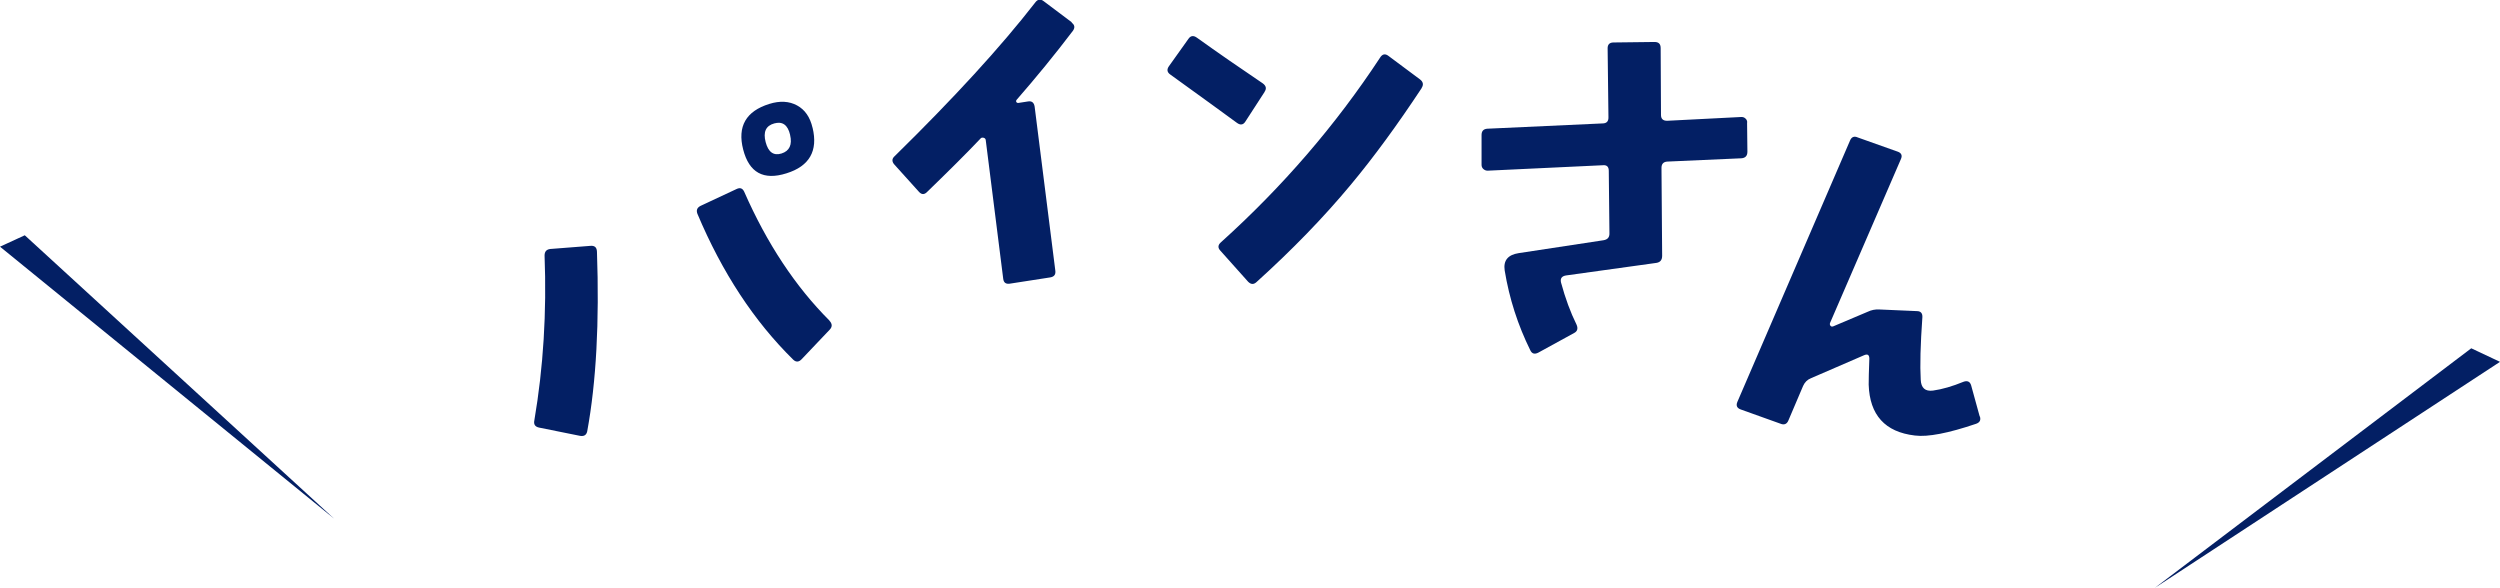
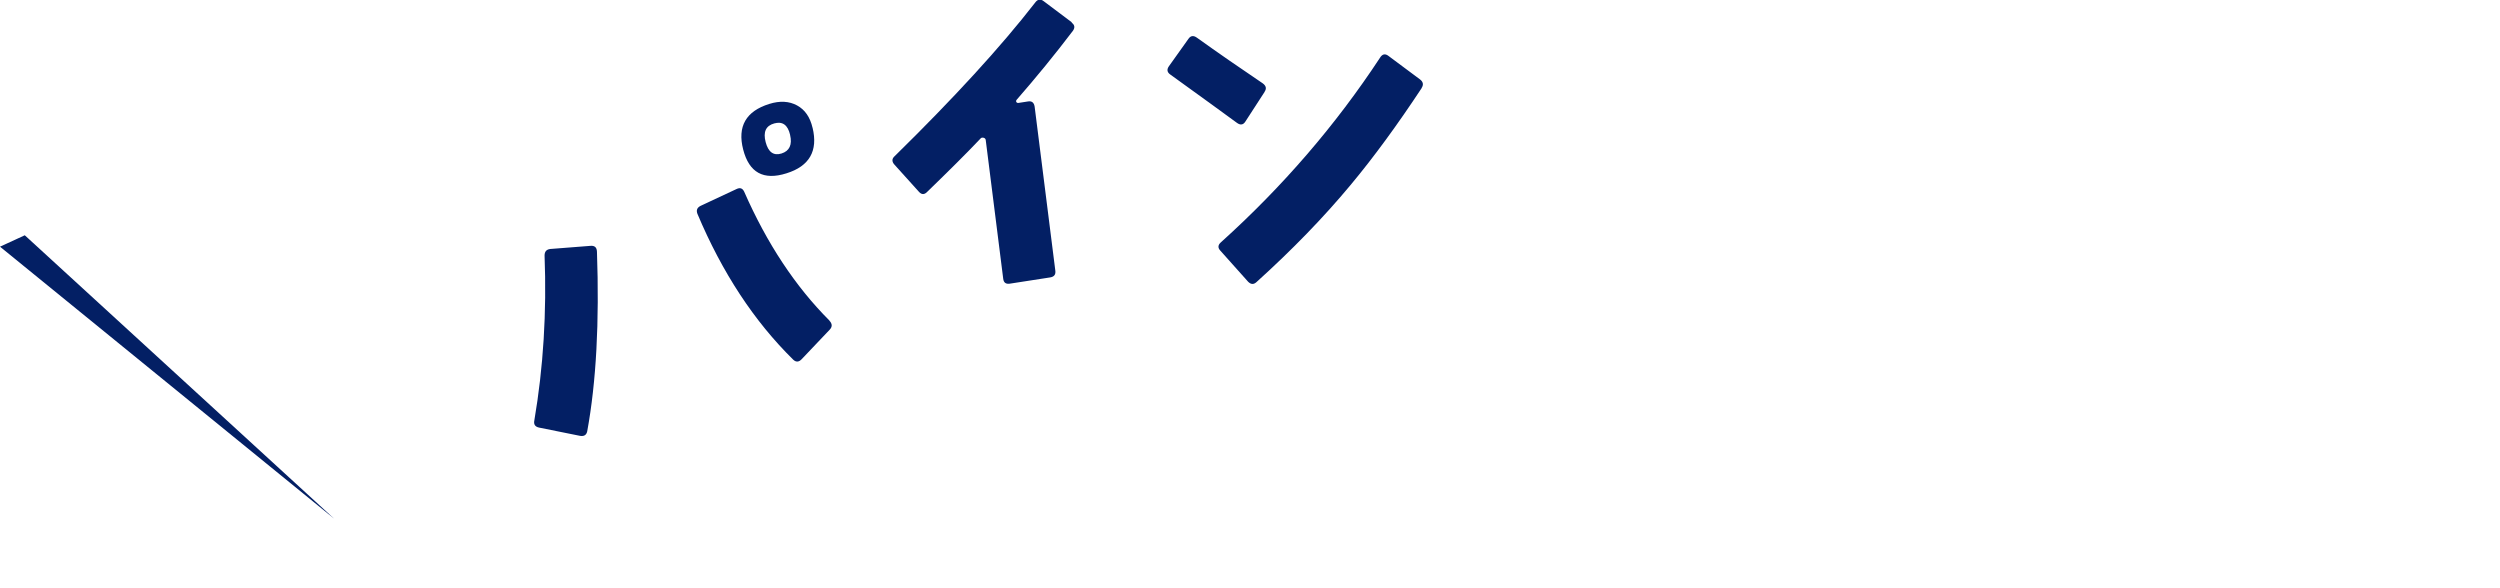
<svg xmlns="http://www.w3.org/2000/svg" id="_レイヤー_2" viewBox="0 0 151.31 35.58">
  <defs>
    <style>.cls-1{fill:#031f64;}</style>
  </defs>
  <g id="_レイヤー_6">
    <path class="cls-1" d="m36.13,15.22c.15,4.26-.04,7.89-.59,10.89-.05.22-.19.31-.43.27l-2.48-.5c-.24-.05-.34-.19-.29-.43.55-3.23.75-6.56.62-9.98,0-.24.11-.37.34-.4l2.44-.19c.25-.02.38.09.39.35Zm14.07,4.19c.18.19.18.37.02.54l-1.7,1.79c-.17.18-.34.19-.51.03-2.37-2.33-4.3-5.27-5.8-8.83-.08-.22-.02-.37.19-.48l2.18-1.02c.21-.1.36-.05.46.16,1.38,3.14,3.1,5.74,5.16,7.8Zm-1.02-11.68c.34,1.4-.19,2.33-1.58,2.76-1.39.44-2.26-.04-2.62-1.44-.36-1.4.17-2.32,1.58-2.76.64-.2,1.2-.17,1.68.09s.79.71.94,1.36Zm-1.36.43c-.14-.6-.46-.83-.96-.69-.51.14-.68.52-.52,1.13.16.61.48.84.96.69.48-.15.66-.53.52-1.12Z" />
    <path class="cls-1" d="m64.86,1.37c.19.14.21.3.08.49-1.1,1.45-2.24,2.84-3.4,4.17-.04.04-.05.09-.03.15.04.04.08.06.13.05l.58-.09c.23-.04.36.07.4.31l1.25,9.91c.04.25-.06.39-.31.43l-2.45.38c-.23.03-.36-.06-.39-.29l-1.06-8.41c-.01-.06-.05-.11-.12-.13-.07-.02-.13-.01-.17.02-.88.93-1.97,2.01-3.25,3.25-.17.18-.34.18-.5,0l-1.47-1.63c-.18-.19-.18-.37,0-.53,3.58-3.51,6.42-6.61,8.5-9.29.15-.21.33-.24.53-.08l1.69,1.27Z" />
    <path class="cls-1" d="m76.54,5.56l-1.16,1.79c-.13.21-.3.24-.51.09-.79-.58-2.14-1.56-4.04-2.93-.19-.13-.22-.3-.09-.49l1.19-1.67c.13-.19.3-.22.51-.07,1.27.91,2.6,1.83,3.98,2.76.21.15.25.32.12.51Zm9.5-.22c-1.46,2.21-2.89,4.17-4.3,5.86-1.63,1.96-3.53,3.92-5.7,5.88-.17.15-.33.14-.5-.03l-1.68-1.88c-.16-.17-.15-.34.03-.5,3.75-3.38,6.96-7.11,9.63-11.17.14-.23.31-.27.51-.12l1.92,1.43c.19.15.22.32.09.52Z" />
-     <path class="cls-1" d="m105.74,7.39l.02,1.79c0,.25-.12.38-.36.4l-4.5.2c-.23.02-.34.15-.34.38l.04,5.32c0,.25-.11.39-.34.43l-5.47.76c-.26.04-.37.18-.31.43.26.96.57,1.8.94,2.55.1.23.05.4-.14.5l-2.17,1.19c-.23.12-.39.07-.49-.14-.75-1.52-1.27-3.12-1.55-4.83-.09-.6.19-.95.85-1.05l5.13-.78c.25-.04.37-.18.36-.43l-.04-3.77c0-.25-.12-.36-.35-.34l-6.98.33c-.1,0-.18-.03-.26-.1-.07-.06-.11-.15-.11-.25v-1.81c0-.23.11-.36.34-.38l6.98-.32c.25,0,.37-.13.36-.38l-.05-4.17c0-.23.12-.35.36-.35l2.48-.03c.25,0,.37.12.37.37l.02,4.05c0,.24.13.35.37.35l4.5-.23c.1,0,.18.03.25.1.07.06.1.15.1.25Z" />
-     <path class="cls-1" d="m119.83,25.2c.07.22,0,.37-.23.45-1.68.57-2.92.81-3.7.71-1.81-.21-2.74-1.24-2.8-3.08,0-.28.01-.81.04-1.57,0-.24-.11-.3-.32-.21l-3.21,1.39c-.23.09-.38.25-.48.47l-.89,2.09c-.09.22-.26.29-.49.19l-2.4-.86c-.22-.08-.29-.23-.2-.45l6.82-15.82c.09-.22.25-.29.47-.19l2.42.86c.22.08.29.23.19.45l-4.29,9.92c-.02.07-.01.12.03.17.04.05.1.06.17.03l2.08-.88c.23-.11.45-.15.69-.14l2.29.1c.23,0,.34.13.33.36-.12,1.69-.15,2.95-.1,3.79.02.5.27.72.74.66.57-.08,1.18-.26,1.84-.53.24-.09.4-.02.47.21l.52,1.89Z" />
-     <polygon class="cls-1" points="130.42 35.58 149.57 21.08 151.31 21.9 130.42 35.58" />
    <polygon class="cls-1" points="20.22 31.39 1.5 14.24 0 14.93 20.22 31.39" />
  </g>
</svg>